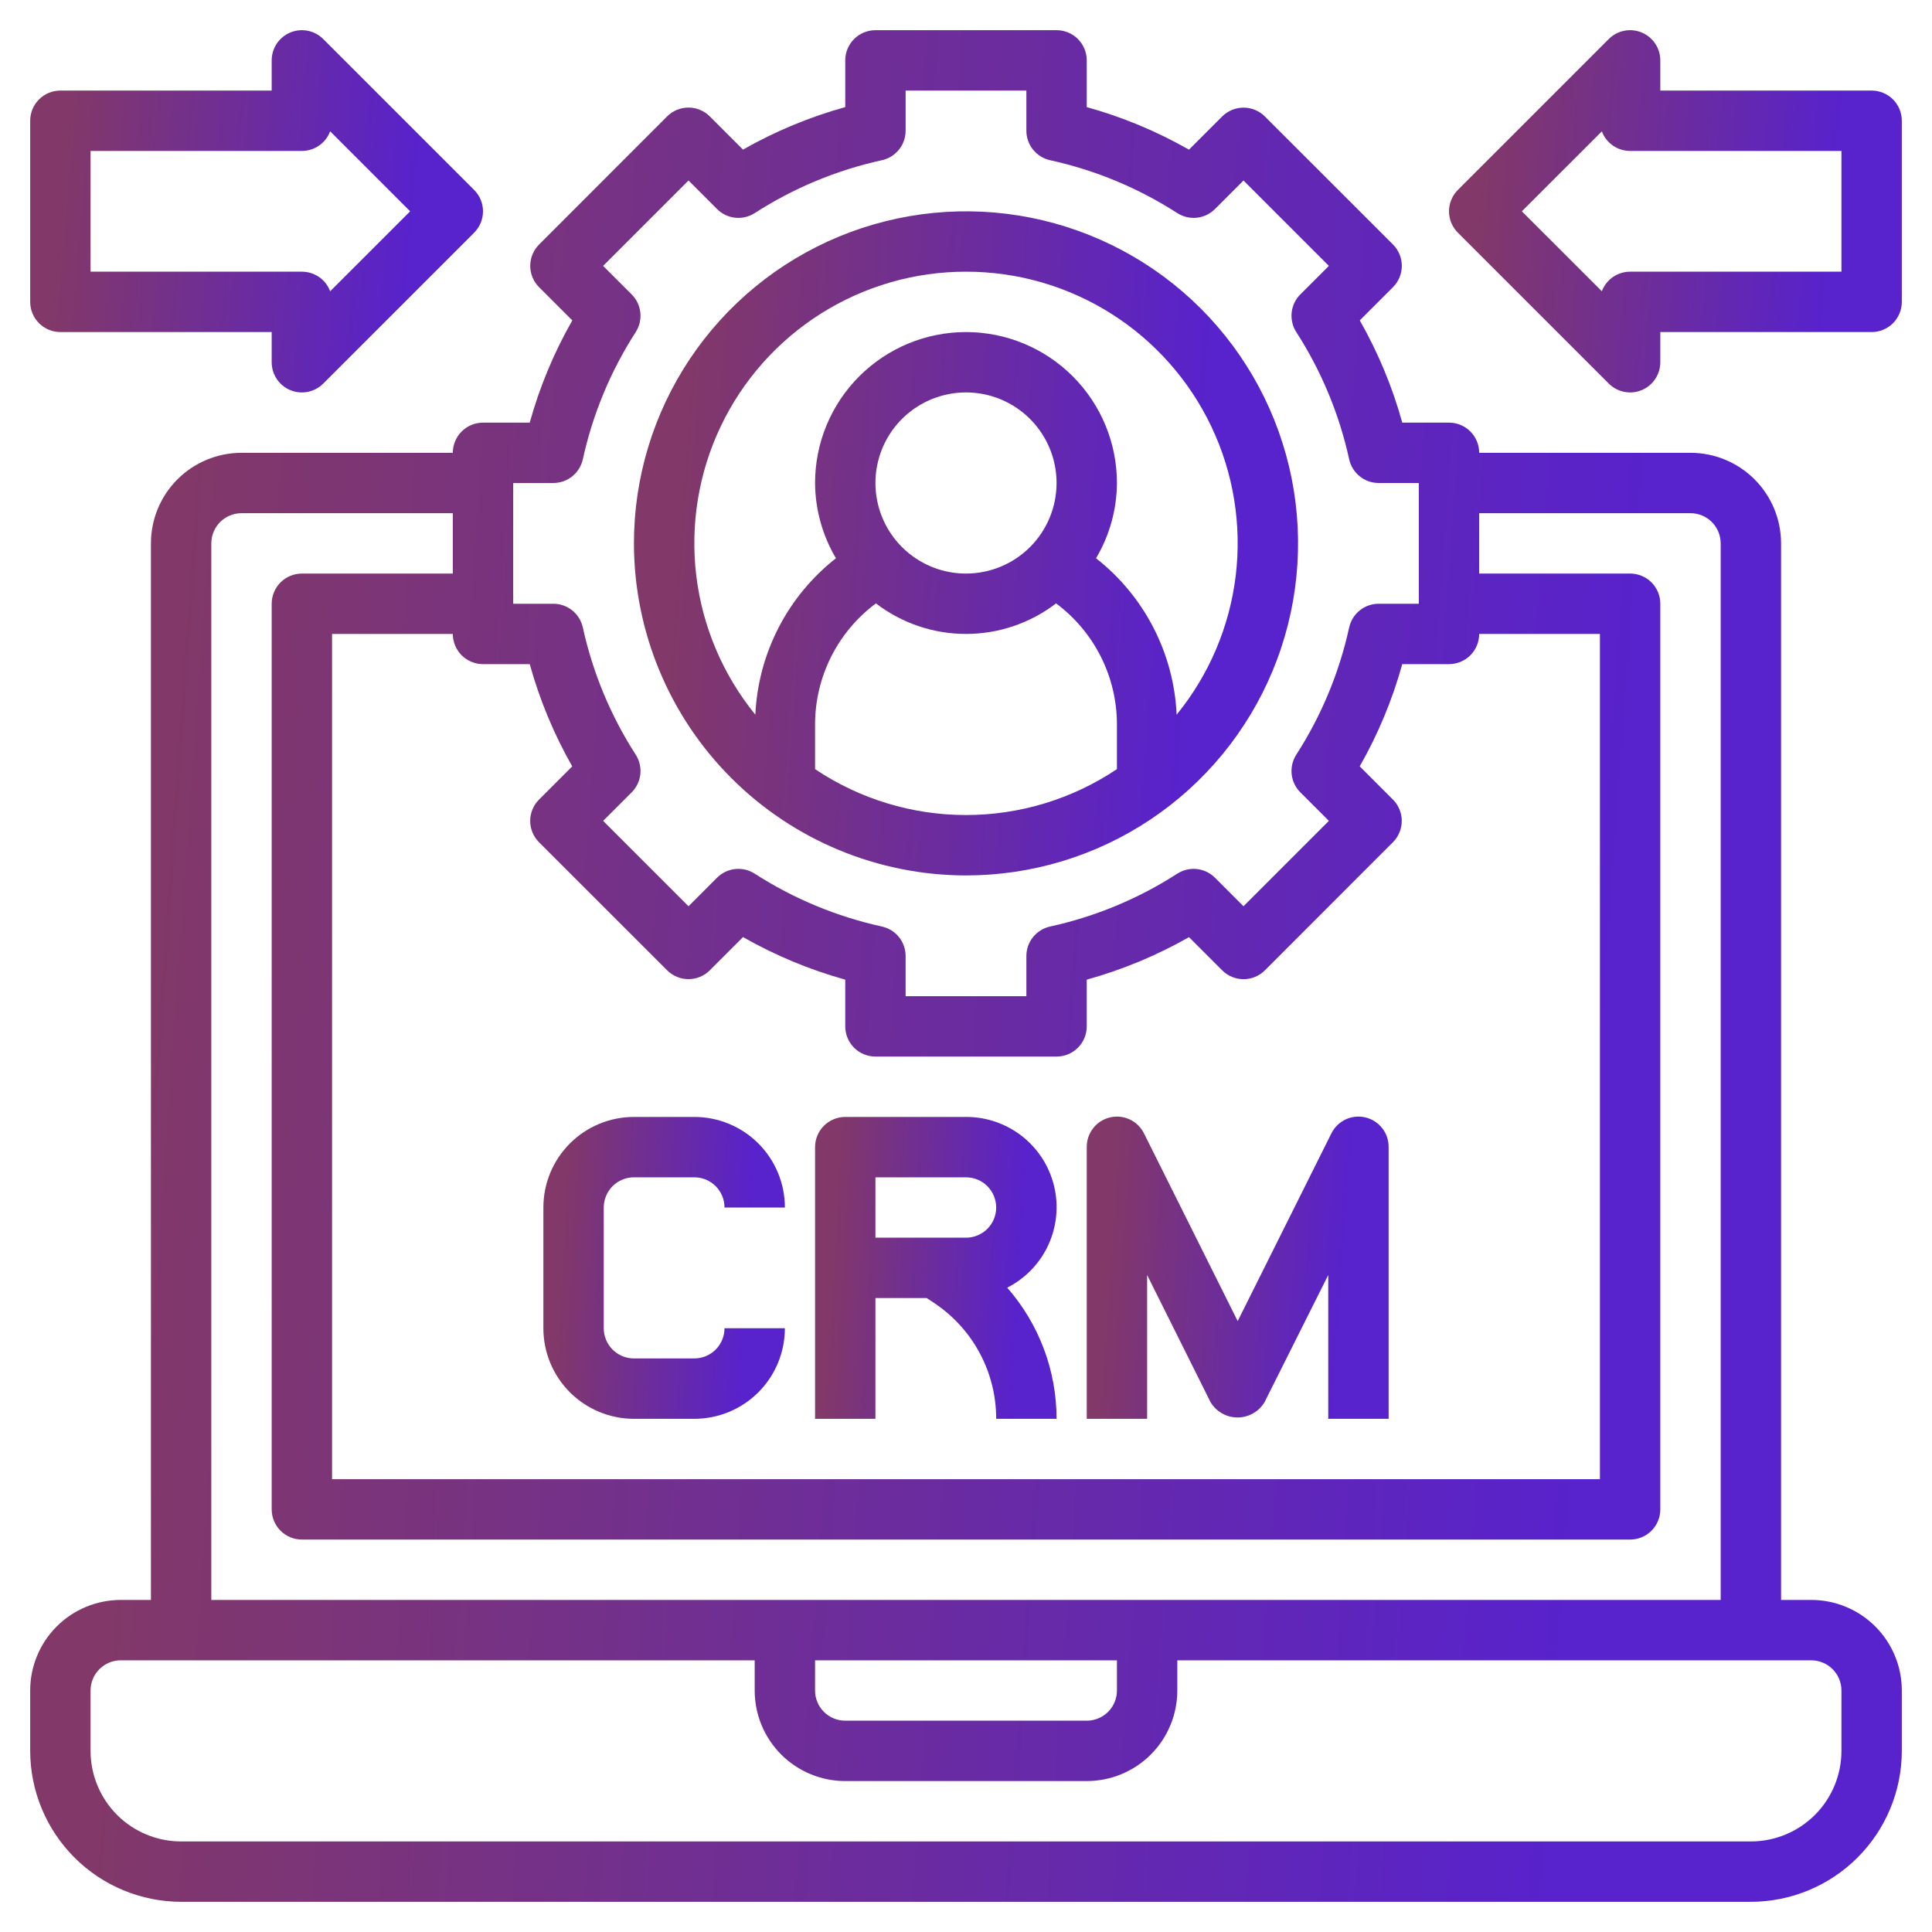
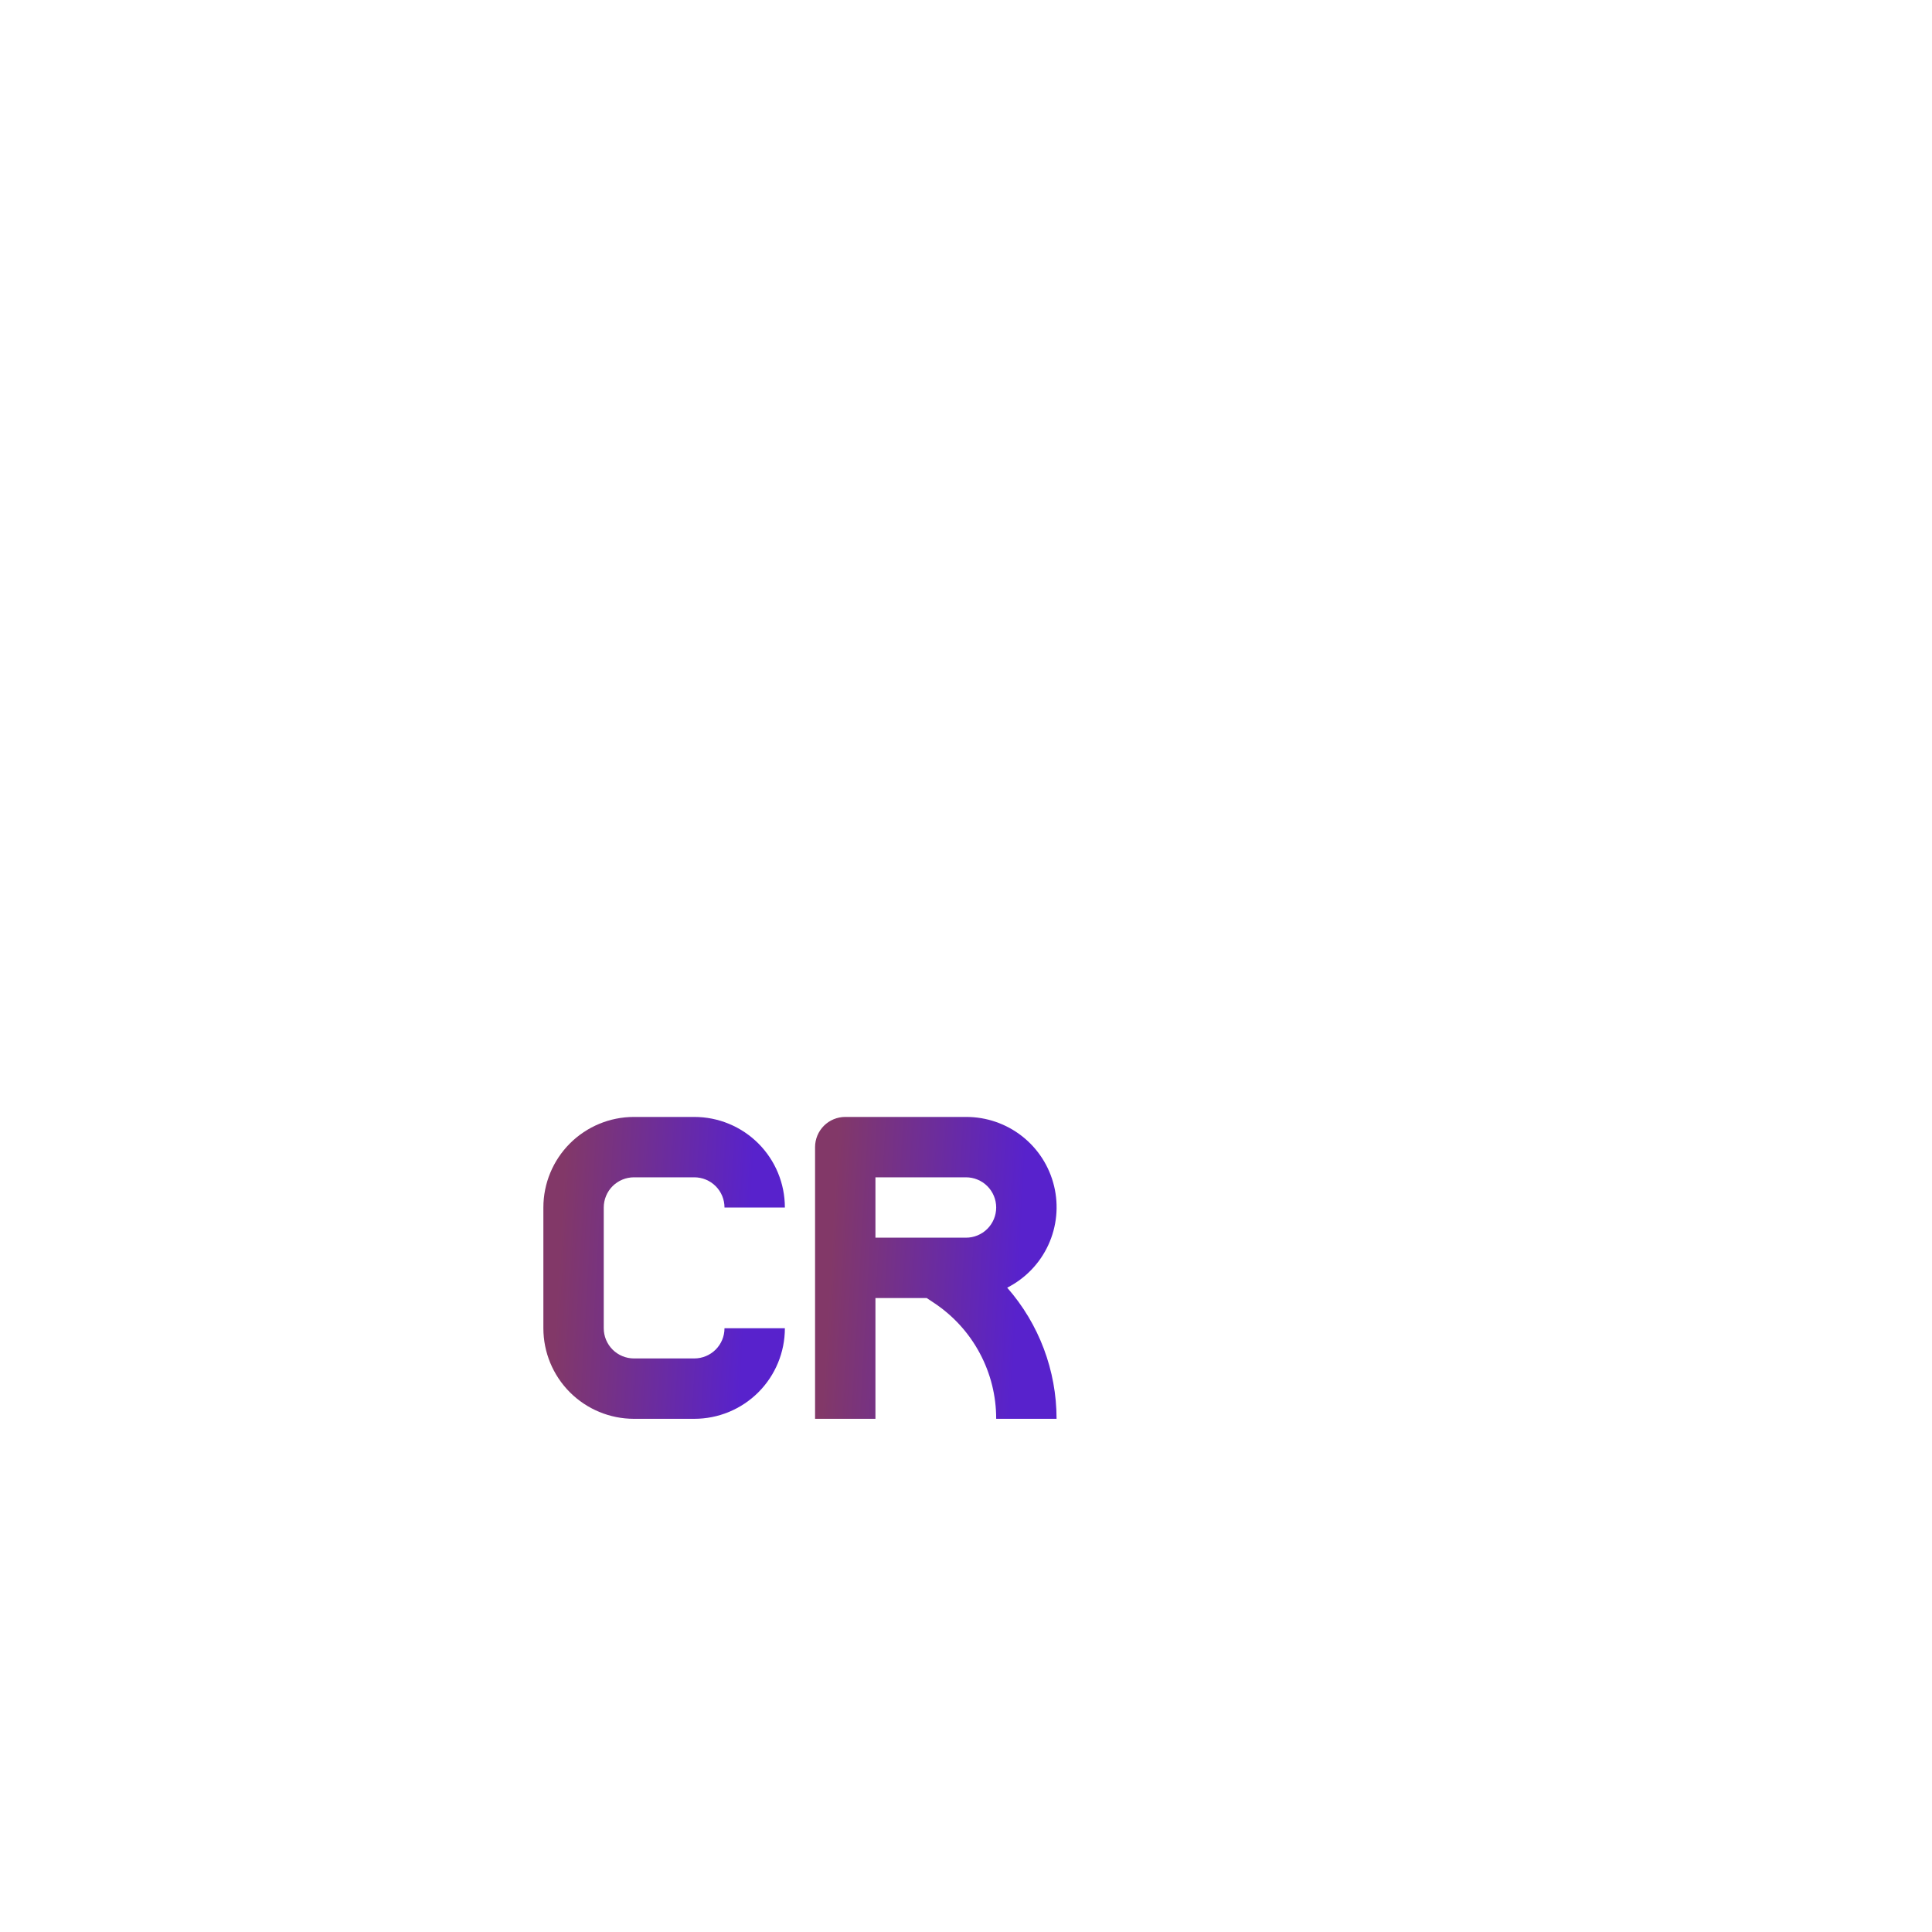
<svg xmlns="http://www.w3.org/2000/svg" width="80" height="80" viewBox="0 0 80 80" fill="none">
-   <path d="M75 66.25H73.75V22.5C73.75 21.505 73.355 20.552 72.652 19.848C71.948 19.145 70.995 18.75 70 18.75H61.25C61.25 18.419 61.118 18.101 60.884 17.866C60.65 17.632 60.331 17.5 60 17.5H58.065C57.656 16.021 57.064 14.599 56.305 13.266L57.68 11.891C57.914 11.657 58.046 11.339 58.046 11.008C58.046 10.676 57.914 10.358 57.68 10.124L52.375 4.822C52.141 4.588 51.823 4.457 51.491 4.457C51.16 4.457 50.842 4.588 50.608 4.822L49.233 6.197C47.9 5.437 46.478 4.845 45 4.435V2.5C45 2.168 44.868 1.851 44.634 1.616C44.4 1.382 44.081 1.25 43.75 1.25H36.25C35.919 1.25 35.6 1.382 35.366 1.616C35.132 1.851 35 2.168 35 2.5V4.435C33.521 4.844 32.099 5.436 30.766 6.195L29.391 4.82C29.157 4.586 28.839 4.454 28.508 4.454C28.176 4.454 27.858 4.586 27.624 4.82L22.323 10.125C22.088 10.359 21.956 10.677 21.956 11.009C21.956 11.34 22.088 11.658 22.323 11.893L23.698 13.268C22.937 14.6 22.345 16.022 21.935 17.5H20C19.669 17.5 19.351 17.632 19.116 17.866C18.882 18.101 18.75 18.419 18.75 18.75H10C9.005 18.75 8.052 19.145 7.348 19.848C6.645 20.552 6.25 21.505 6.25 22.5V66.25H5C4.005 66.25 3.052 66.645 2.348 67.348C1.645 68.052 1.25 69.005 1.25 70V72.5C1.252 74.157 1.911 75.746 3.083 76.917C4.254 78.089 5.843 78.748 7.5 78.75H72.5C74.157 78.748 75.746 78.089 76.917 76.917C78.089 75.746 78.748 74.157 78.75 72.5V70C78.75 69.005 78.355 68.052 77.652 67.348C76.948 66.645 75.995 66.25 75 66.25ZM20 27.5H21.935C22.345 28.979 22.936 30.401 23.695 31.734L22.32 33.109C22.086 33.343 21.954 33.661 21.954 33.992C21.954 34.324 22.086 34.642 22.32 34.876L27.625 40.178C27.859 40.412 28.177 40.544 28.509 40.544C28.84 40.544 29.158 40.412 29.392 40.178L30.767 38.803C32.1 39.562 33.522 40.154 35 40.565V42.5C35 42.831 35.132 43.15 35.366 43.384C35.6 43.618 35.919 43.75 36.25 43.75H43.75C44.081 43.75 44.4 43.618 44.634 43.384C44.868 43.15 45 42.831 45 42.5V40.565C46.478 40.155 47.9 39.564 49.234 38.805L50.609 40.18C50.843 40.414 51.161 40.546 51.492 40.546C51.824 40.546 52.142 40.414 52.376 40.18L57.678 34.875C57.912 34.641 58.044 34.323 58.044 33.991C58.044 33.66 57.912 33.342 57.678 33.108L56.303 31.733C57.063 30.4 57.655 28.978 58.065 27.5H60C60.331 27.5 60.65 27.368 60.884 27.134C61.118 26.899 61.25 26.581 61.25 26.25H66.25V61.25H13.75V26.25H18.75C18.75 26.581 18.882 26.899 19.116 27.134C19.351 27.368 19.669 27.5 20 27.5ZM21.25 20H22.913C23.198 20 23.474 19.903 23.696 19.724C23.918 19.545 24.073 19.296 24.134 19.017C24.544 17.145 25.286 15.361 26.324 13.75C26.478 13.51 26.545 13.224 26.515 12.94C26.484 12.656 26.357 12.392 26.155 12.19L24.974 11.01L28.51 7.474L29.69 8.655C29.892 8.857 30.156 8.984 30.44 9.015C30.724 9.045 31.01 8.978 31.25 8.824C32.861 7.786 34.645 7.044 36.517 6.634C36.796 6.573 37.045 6.418 37.224 6.196C37.403 5.974 37.5 5.698 37.5 5.412V3.75H42.5V5.412C42.5 5.698 42.597 5.974 42.776 6.196C42.955 6.418 43.204 6.573 43.483 6.634C45.355 7.044 47.139 7.786 48.75 8.824C48.99 8.978 49.276 9.045 49.56 9.015C49.844 8.984 50.108 8.857 50.31 8.655L51.49 7.474L55.026 11.01L53.845 12.19C53.643 12.392 53.516 12.656 53.485 12.94C53.455 13.224 53.522 13.51 53.676 13.75C54.714 15.361 55.456 17.145 55.866 19.017C55.927 19.296 56.082 19.545 56.304 19.724C56.526 19.903 56.802 20 57.087 20H58.75V25H57.087C56.802 25 56.526 25.097 56.304 25.276C56.082 25.455 55.927 25.704 55.866 25.983C55.456 27.855 54.714 29.639 53.676 31.25C53.522 31.49 53.455 31.776 53.485 32.06C53.516 32.344 53.643 32.608 53.845 32.81L55.026 33.99L51.49 37.526L50.31 36.345C50.108 36.143 49.844 36.016 49.56 35.985C49.276 35.955 48.99 36.022 48.75 36.176C47.139 37.214 45.356 37.955 43.484 38.365C43.205 38.426 42.956 38.58 42.776 38.802C42.598 39.024 42.5 39.301 42.5 39.586V41.25H37.5V39.586C37.5 39.301 37.402 39.024 37.224 38.802C37.044 38.58 36.795 38.426 36.516 38.365C34.644 37.955 32.861 37.214 31.25 36.176C31.01 36.022 30.724 35.955 30.44 35.985C30.156 36.016 29.892 36.143 29.69 36.345L28.51 37.526L24.974 33.99L26.155 32.81C26.357 32.608 26.484 32.344 26.515 32.06C26.545 31.776 26.478 31.49 26.324 31.25C25.286 29.639 24.544 27.855 24.134 25.983C24.073 25.704 23.918 25.455 23.696 25.276C23.474 25.097 23.198 25 22.913 25H21.25V20ZM8.75 22.5C8.75 22.169 8.882 21.851 9.116 21.616C9.351 21.382 9.668 21.25 10 21.25H18.75V23.75H12.5C12.168 23.75 11.851 23.882 11.616 24.116C11.382 24.351 11.25 24.669 11.25 25V62.5C11.25 62.831 11.382 63.15 11.616 63.384C11.851 63.618 12.168 63.75 12.5 63.75H67.5C67.832 63.75 68.15 63.618 68.384 63.384C68.618 63.15 68.75 62.831 68.75 62.5V25C68.75 24.669 68.618 24.351 68.384 24.116C68.15 23.882 67.832 23.75 67.5 23.75H61.25V21.25H70C70.332 21.25 70.65 21.382 70.884 21.616C71.118 21.851 71.25 22.169 71.25 22.5V66.25H8.75V22.5ZM33.75 68.75H46.25V70C46.25 70.332 46.118 70.65 45.884 70.884C45.65 71.118 45.331 71.25 45 71.25H35C34.669 71.25 34.35 71.118 34.116 70.884C33.882 70.65 33.75 70.332 33.75 70V68.75ZM76.25 72.5C76.25 73.495 75.855 74.448 75.152 75.152C74.448 75.855 73.495 76.25 72.5 76.25H7.5C6.505 76.25 5.552 75.855 4.848 75.152C4.145 74.448 3.75 73.495 3.75 72.5V70C3.75 69.668 3.882 69.35 4.116 69.116C4.351 68.882 4.668 68.75 5 68.75H31.25V70C31.25 70.995 31.645 71.948 32.348 72.652C33.052 73.355 34.005 73.75 35 73.75H45C45.995 73.75 46.948 73.355 47.652 72.652C48.355 71.948 48.75 70.995 48.75 70V68.75H75C75.332 68.75 75.65 68.882 75.884 69.116C76.118 69.35 76.25 69.668 76.25 70V72.5Z" fill="url(#paint0_linear_973_2115)" />
-   <path d="M40 36.25C42.719 36.25 45.378 35.444 47.639 33.933C49.9 32.422 51.663 30.274 52.703 27.762C53.744 25.249 54.016 22.485 53.486 19.817C52.955 17.15 51.646 14.7 49.723 12.777C47.8 10.854 45.35 9.545 42.682 9.014C40.015 8.484 37.251 8.756 34.738 9.797C32.226 10.837 30.078 12.6 28.567 14.861C27.056 17.122 26.25 19.78 26.25 22.5C26.254 26.145 27.704 29.64 30.282 32.218C32.86 34.796 36.355 36.246 40 36.25ZM33.75 31.848V30C33.75 29.026 33.978 28.064 34.415 27.194C34.853 26.323 35.488 25.567 36.27 24.985C37.34 25.805 38.651 26.25 40 26.25C41.349 26.25 42.66 25.805 43.73 24.985C44.512 25.567 45.147 26.323 45.585 27.194C46.022 28.064 46.25 29.026 46.25 30V31.848C44.401 33.087 42.226 33.749 40 33.749C37.774 33.749 35.599 33.087 33.75 31.848ZM40 23.75C39.258 23.75 38.533 23.53 37.917 23.118C37.3 22.706 36.819 22.12 36.535 21.435C36.252 20.75 36.177 19.996 36.322 19.268C36.467 18.541 36.824 17.873 37.348 17.348C37.873 16.824 38.541 16.467 39.268 16.322C39.996 16.177 40.75 16.252 41.435 16.535C42.12 16.819 42.706 17.3 43.118 17.917C43.53 18.533 43.75 19.258 43.75 20C43.75 20.995 43.355 21.948 42.652 22.652C41.948 23.355 40.995 23.75 40 23.75ZM40 11.25C42.127 11.248 44.21 11.85 46.009 12.986C47.807 14.121 49.247 15.743 50.16 17.664C51.074 19.584 51.423 21.725 51.169 23.836C50.914 25.948 50.066 27.944 48.722 29.593C48.665 28.337 48.337 27.108 47.761 25.99C47.185 24.872 46.374 23.892 45.385 23.116C45.945 22.173 46.243 21.097 46.25 20C46.25 18.342 45.592 16.753 44.419 15.581C43.247 14.409 41.658 13.75 40 13.75C38.342 13.75 36.753 14.409 35.581 15.581C34.408 16.753 33.75 18.342 33.75 20C33.757 21.097 34.055 22.173 34.615 23.116C33.626 23.892 32.815 24.872 32.239 25.99C31.663 27.108 31.335 28.337 31.277 29.593C29.934 27.944 29.086 25.948 28.831 23.836C28.577 21.725 28.927 19.584 29.84 17.664C30.753 15.743 32.193 14.121 33.991 12.986C35.79 11.85 37.873 11.248 40 11.25Z" fill="url(#paint1_linear_973_2115)" />
  <path d="M26.25 58.75H28.75C29.745 58.75 30.698 58.355 31.402 57.652C32.105 56.948 32.5 55.995 32.5 55H30C30 55.331 29.868 55.65 29.634 55.884C29.399 56.118 29.081 56.25 28.75 56.25H26.25C25.919 56.25 25.601 56.118 25.366 55.884C25.132 55.65 25 55.331 25 55V50C25 49.669 25.132 49.35 25.366 49.116C25.601 48.882 25.919 48.75 26.25 48.75H28.75C29.081 48.75 29.399 48.882 29.634 49.116C29.868 49.35 30 49.669 30 50H32.5C32.5 49.005 32.105 48.052 31.402 47.348C30.698 46.645 29.745 46.25 28.75 46.25H26.25C25.255 46.25 24.302 46.645 23.598 47.348C22.895 48.052 22.5 49.005 22.5 50V55C22.5 55.995 22.895 56.948 23.598 57.652C24.302 58.355 25.255 58.75 26.25 58.75Z" fill="url(#paint2_linear_973_2115)" />
  <path d="M36.25 53.75H38.375L38.69 53.96C39.478 54.486 40.125 55.198 40.571 56.034C41.018 56.869 41.251 57.803 41.25 58.75H43.75C43.75 56.752 43.024 54.822 41.706 53.32C42.456 52.939 43.056 52.316 43.408 51.553C43.76 50.789 43.845 49.928 43.647 49.111C43.45 48.293 42.983 47.566 42.321 47.047C41.659 46.528 40.841 46.247 40 46.25H35C34.669 46.25 34.35 46.382 34.116 46.616C33.882 46.851 33.75 47.169 33.75 47.5V58.75H36.25V53.75ZM36.25 48.75H40C40.331 48.75 40.65 48.882 40.884 49.116C41.118 49.351 41.25 49.669 41.25 50C41.25 50.331 41.118 50.65 40.884 50.884C40.65 51.118 40.331 51.25 40 51.25H36.25V48.75Z" fill="url(#paint3_linear_973_2115)" />
-   <path d="M47.5 52.795L50.125 58.059C50.241 58.252 50.404 58.413 50.6 58.524C50.797 58.636 51.018 58.694 51.244 58.694C51.469 58.694 51.691 58.636 51.887 58.524C52.083 58.413 52.247 58.252 52.363 58.059L55 52.795V58.75H57.5V47.5C57.503 47.216 57.41 46.939 57.234 46.715C57.059 46.492 56.813 46.334 56.536 46.269C56.26 46.204 55.969 46.235 55.713 46.357C55.456 46.479 55.249 46.685 55.125 46.941L51.25 54.705L47.375 46.941C47.251 46.685 47.044 46.479 46.787 46.357C46.531 46.235 46.24 46.204 45.964 46.269C45.687 46.334 45.441 46.492 45.266 46.715C45.091 46.939 44.997 47.216 45 47.5V58.75H47.5V52.795Z" fill="url(#paint4_linear_973_2115)" />
-   <path d="M2.5 13.75H11.25V15C11.25 15.247 11.323 15.489 11.461 15.694C11.598 15.9 11.793 16.06 12.022 16.155C12.25 16.249 12.501 16.274 12.744 16.226C12.986 16.177 13.209 16.058 13.384 15.884L19.634 9.634C19.868 9.399 20 9.081 20 8.75C20 8.419 19.868 8.101 19.634 7.866L13.384 1.616C13.209 1.441 12.986 1.322 12.744 1.274C12.501 1.226 12.25 1.251 12.022 1.345C11.793 1.44 11.598 1.6 11.461 1.806C11.323 2.011 11.25 2.253 11.25 2.5V3.75H2.5C2.168 3.75 1.851 3.882 1.616 4.116C1.382 4.351 1.25 4.668 1.25 5V12.5C1.25 12.832 1.382 13.149 1.616 13.384C1.851 13.618 2.168 13.75 2.5 13.75ZM3.75 6.25H12.5C12.755 6.25 13.004 6.172 13.213 6.027C13.422 5.882 13.582 5.676 13.671 5.437L16.983 8.75L13.671 12.061C13.582 11.823 13.422 11.617 13.213 11.472C13.003 11.327 12.755 11.25 12.5 11.25H3.75V6.25Z" fill="url(#paint5_linear_973_2115)" />
-   <path d="M77.5 3.75H68.75V2.5C68.75 2.253 68.676 2.011 68.539 1.806C68.402 1.6 68.206 1.44 67.978 1.345C67.75 1.251 67.498 1.226 67.256 1.274C67.013 1.322 66.791 1.441 66.616 1.616L60.366 7.866C60.132 8.101 60 8.419 60 8.75C60 9.081 60.132 9.399 60.366 9.634L66.616 15.884C66.791 16.058 67.013 16.177 67.256 16.226C67.498 16.274 67.75 16.249 67.978 16.155C68.206 16.06 68.402 15.9 68.539 15.694C68.676 15.489 68.75 15.247 68.75 15V13.75H77.5C77.831 13.75 78.149 13.618 78.384 13.384C78.618 13.149 78.75 12.832 78.75 12.5V5C78.75 4.668 78.618 4.351 78.384 4.116C78.149 3.882 77.831 3.75 77.5 3.75ZM76.25 11.25H67.5C67.245 11.25 66.997 11.327 66.787 11.472C66.578 11.617 66.418 11.822 66.329 12.06L63.017 8.75L66.329 5.439C66.418 5.677 66.578 5.883 66.787 6.028C66.996 6.173 67.245 6.25 67.5 6.25H76.25V11.25Z" fill="url(#paint6_linear_973_2115)" />
  <defs>
    <linearGradient id="paint0_linear_973_2115" x1="64.019" y1="78.75" x2="3.551" y2="74.45" gradientUnits="userSpaceOnUse">
      <stop stop-color="#5822CC" />
      <stop offset="1" stop-color="#823868" />
    </linearGradient>
    <linearGradient id="paint1_linear_973_2115" x1="48.523" y1="36.25" x2="27.066" y2="34.724" gradientUnits="userSpaceOnUse">
      <stop stop-color="#5822CC" />
      <stop offset="1" stop-color="#823868" />
    </linearGradient>
    <linearGradient id="paint2_linear_973_2115" x1="30.599" y1="58.75" x2="22.783" y2="58.305" gradientUnits="userSpaceOnUse">
      <stop stop-color="#5822CC" />
      <stop offset="1" stop-color="#823868" />
    </linearGradient>
    <linearGradient id="paint3_linear_973_2115" x1="41.851" y1="58.75" x2="34.033" y2="58.305" gradientUnits="userSpaceOnUse">
      <stop stop-color="#5822CC" />
      <stop offset="1" stop-color="#823868" />
    </linearGradient>
    <linearGradient id="paint4_linear_973_2115" x1="55.124" y1="58.75" x2="45.371" y2="58.057" gradientUnits="userSpaceOnUse">
      <stop stop-color="#5822CC" />
      <stop offset="1" stop-color="#823868" />
    </linearGradient>
    <linearGradient id="paint5_linear_973_2115" x1="16.436" y1="16.25" x2="1.848" y2="14.953" gradientUnits="userSpaceOnUse">
      <stop stop-color="#5822CC" />
      <stop offset="1" stop-color="#823868" />
    </linearGradient>
    <linearGradient id="paint6_linear_973_2115" x1="75.186" y1="16.25" x2="60.598" y2="14.953" gradientUnits="userSpaceOnUse">
      <stop stop-color="#5822CC" />
      <stop offset="1" stop-color="#823868" />
    </linearGradient>
  </defs>
</svg>